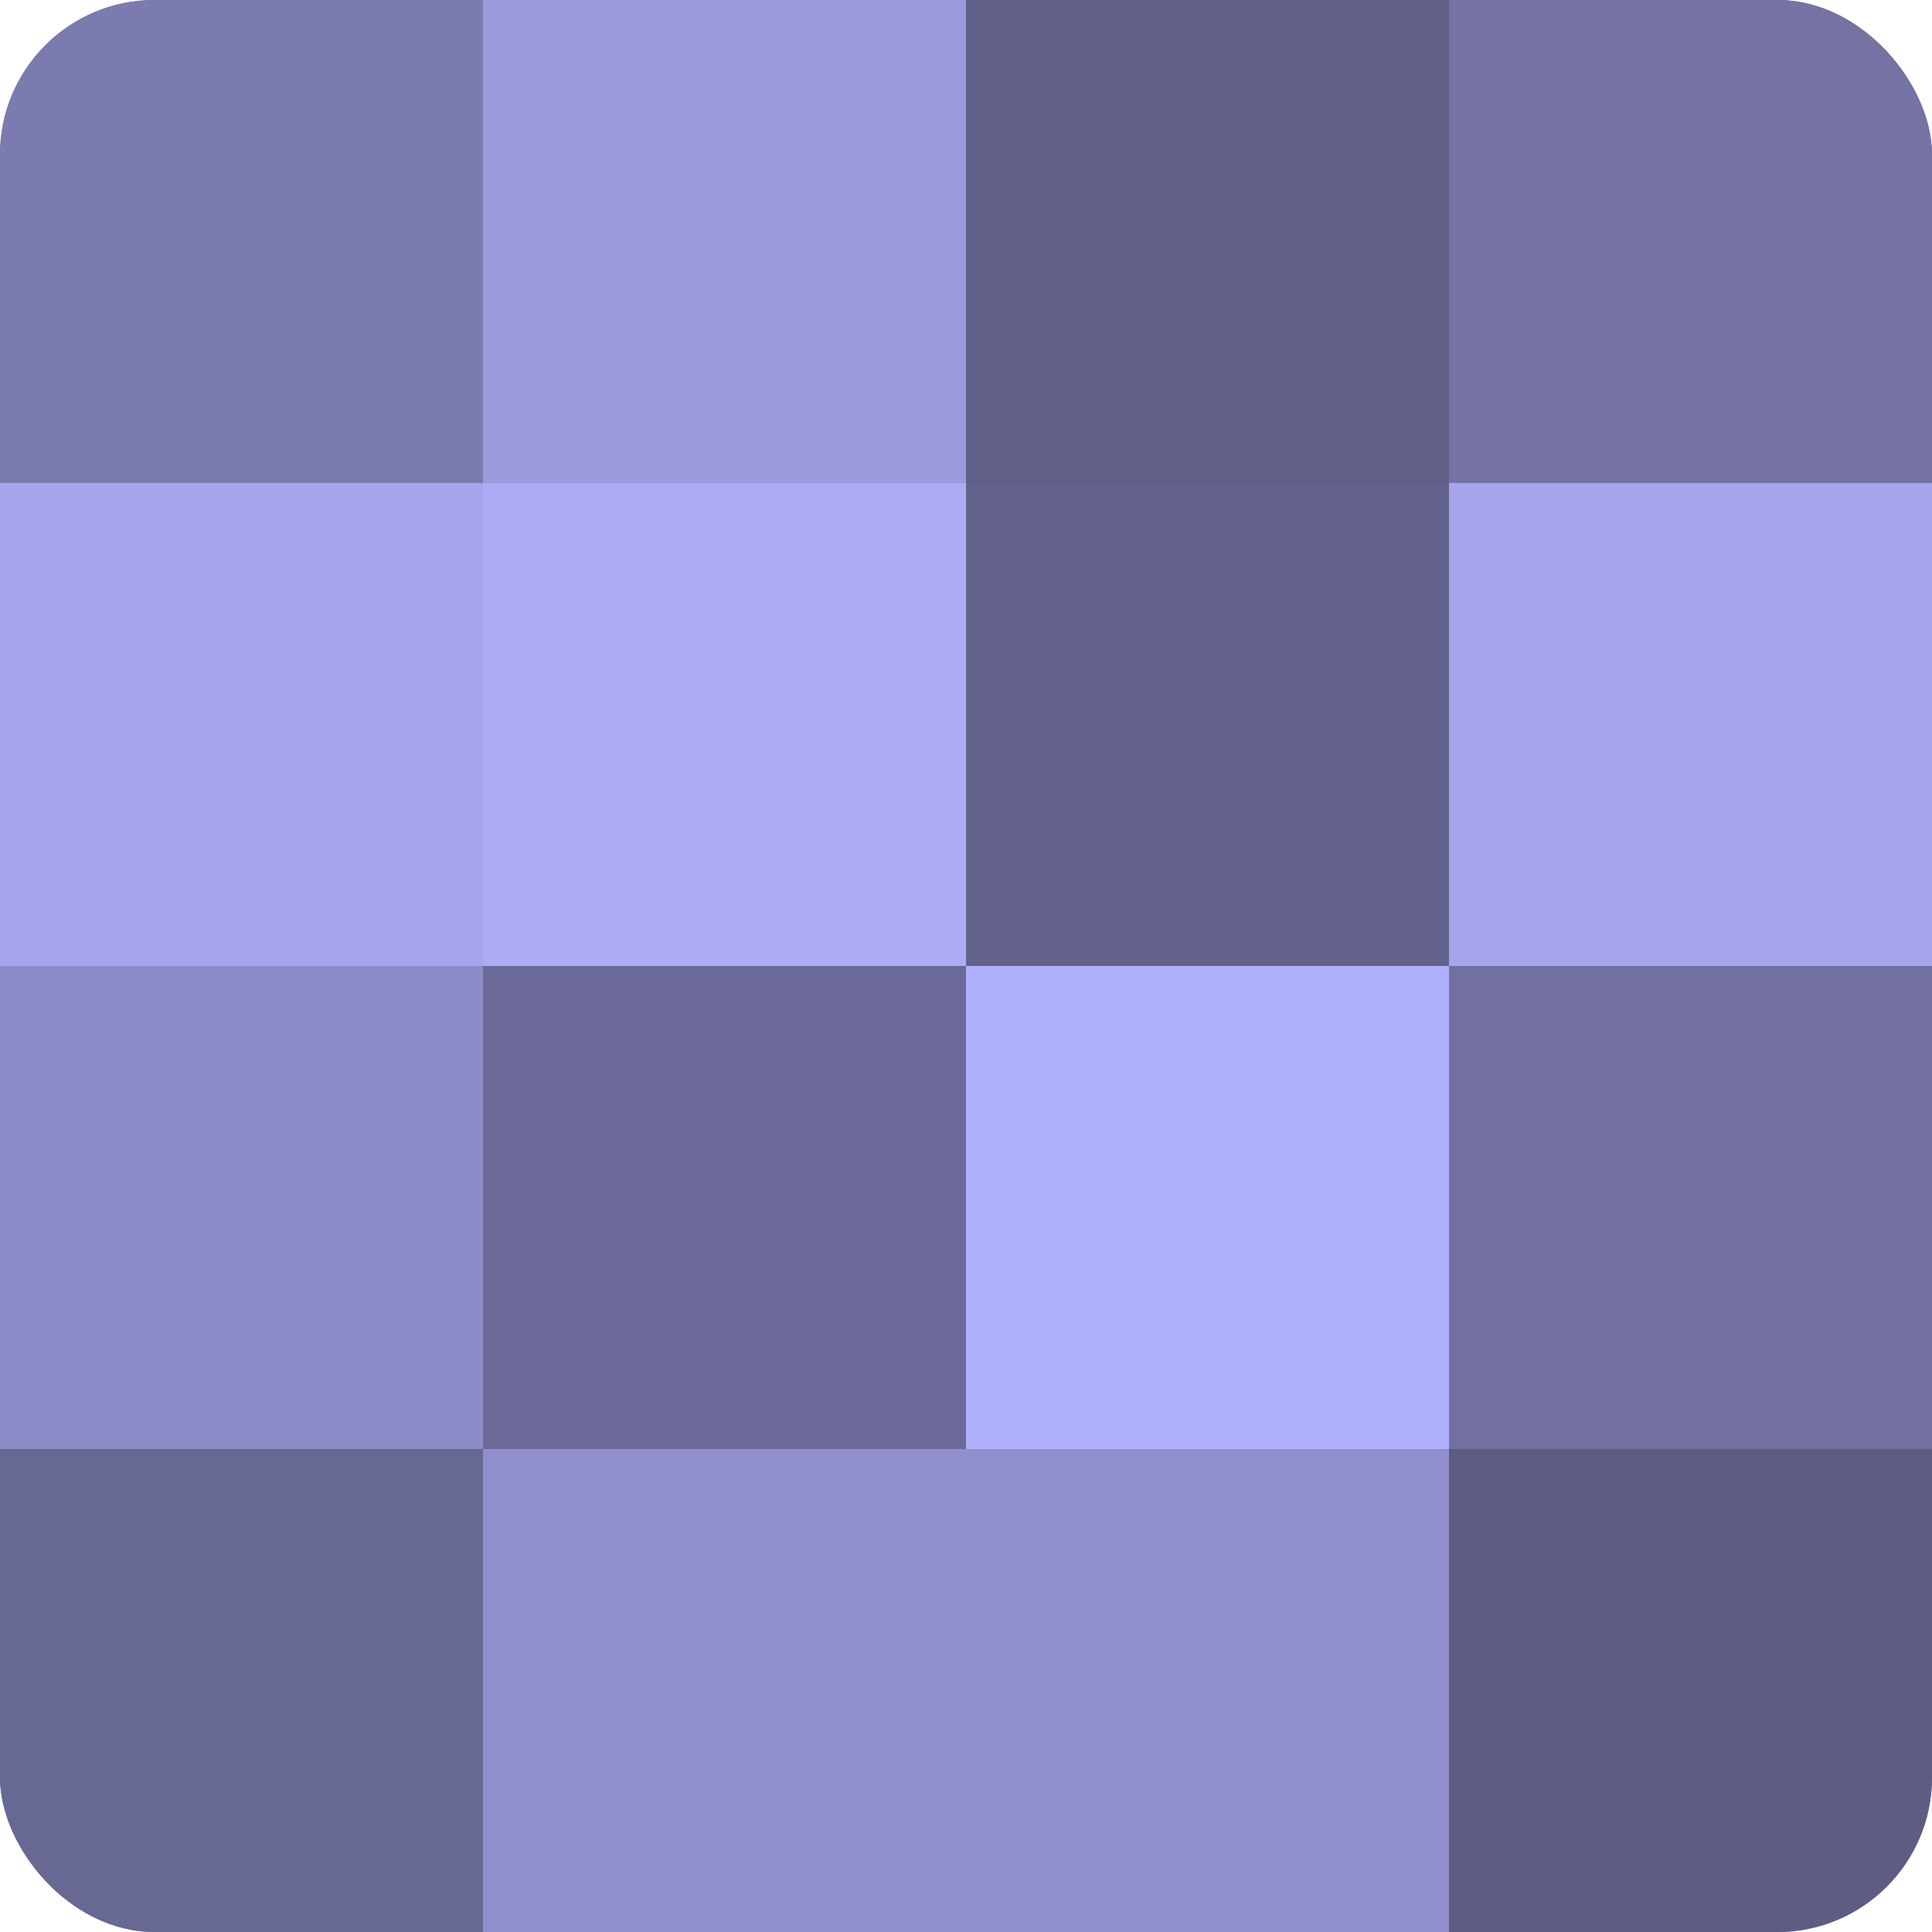
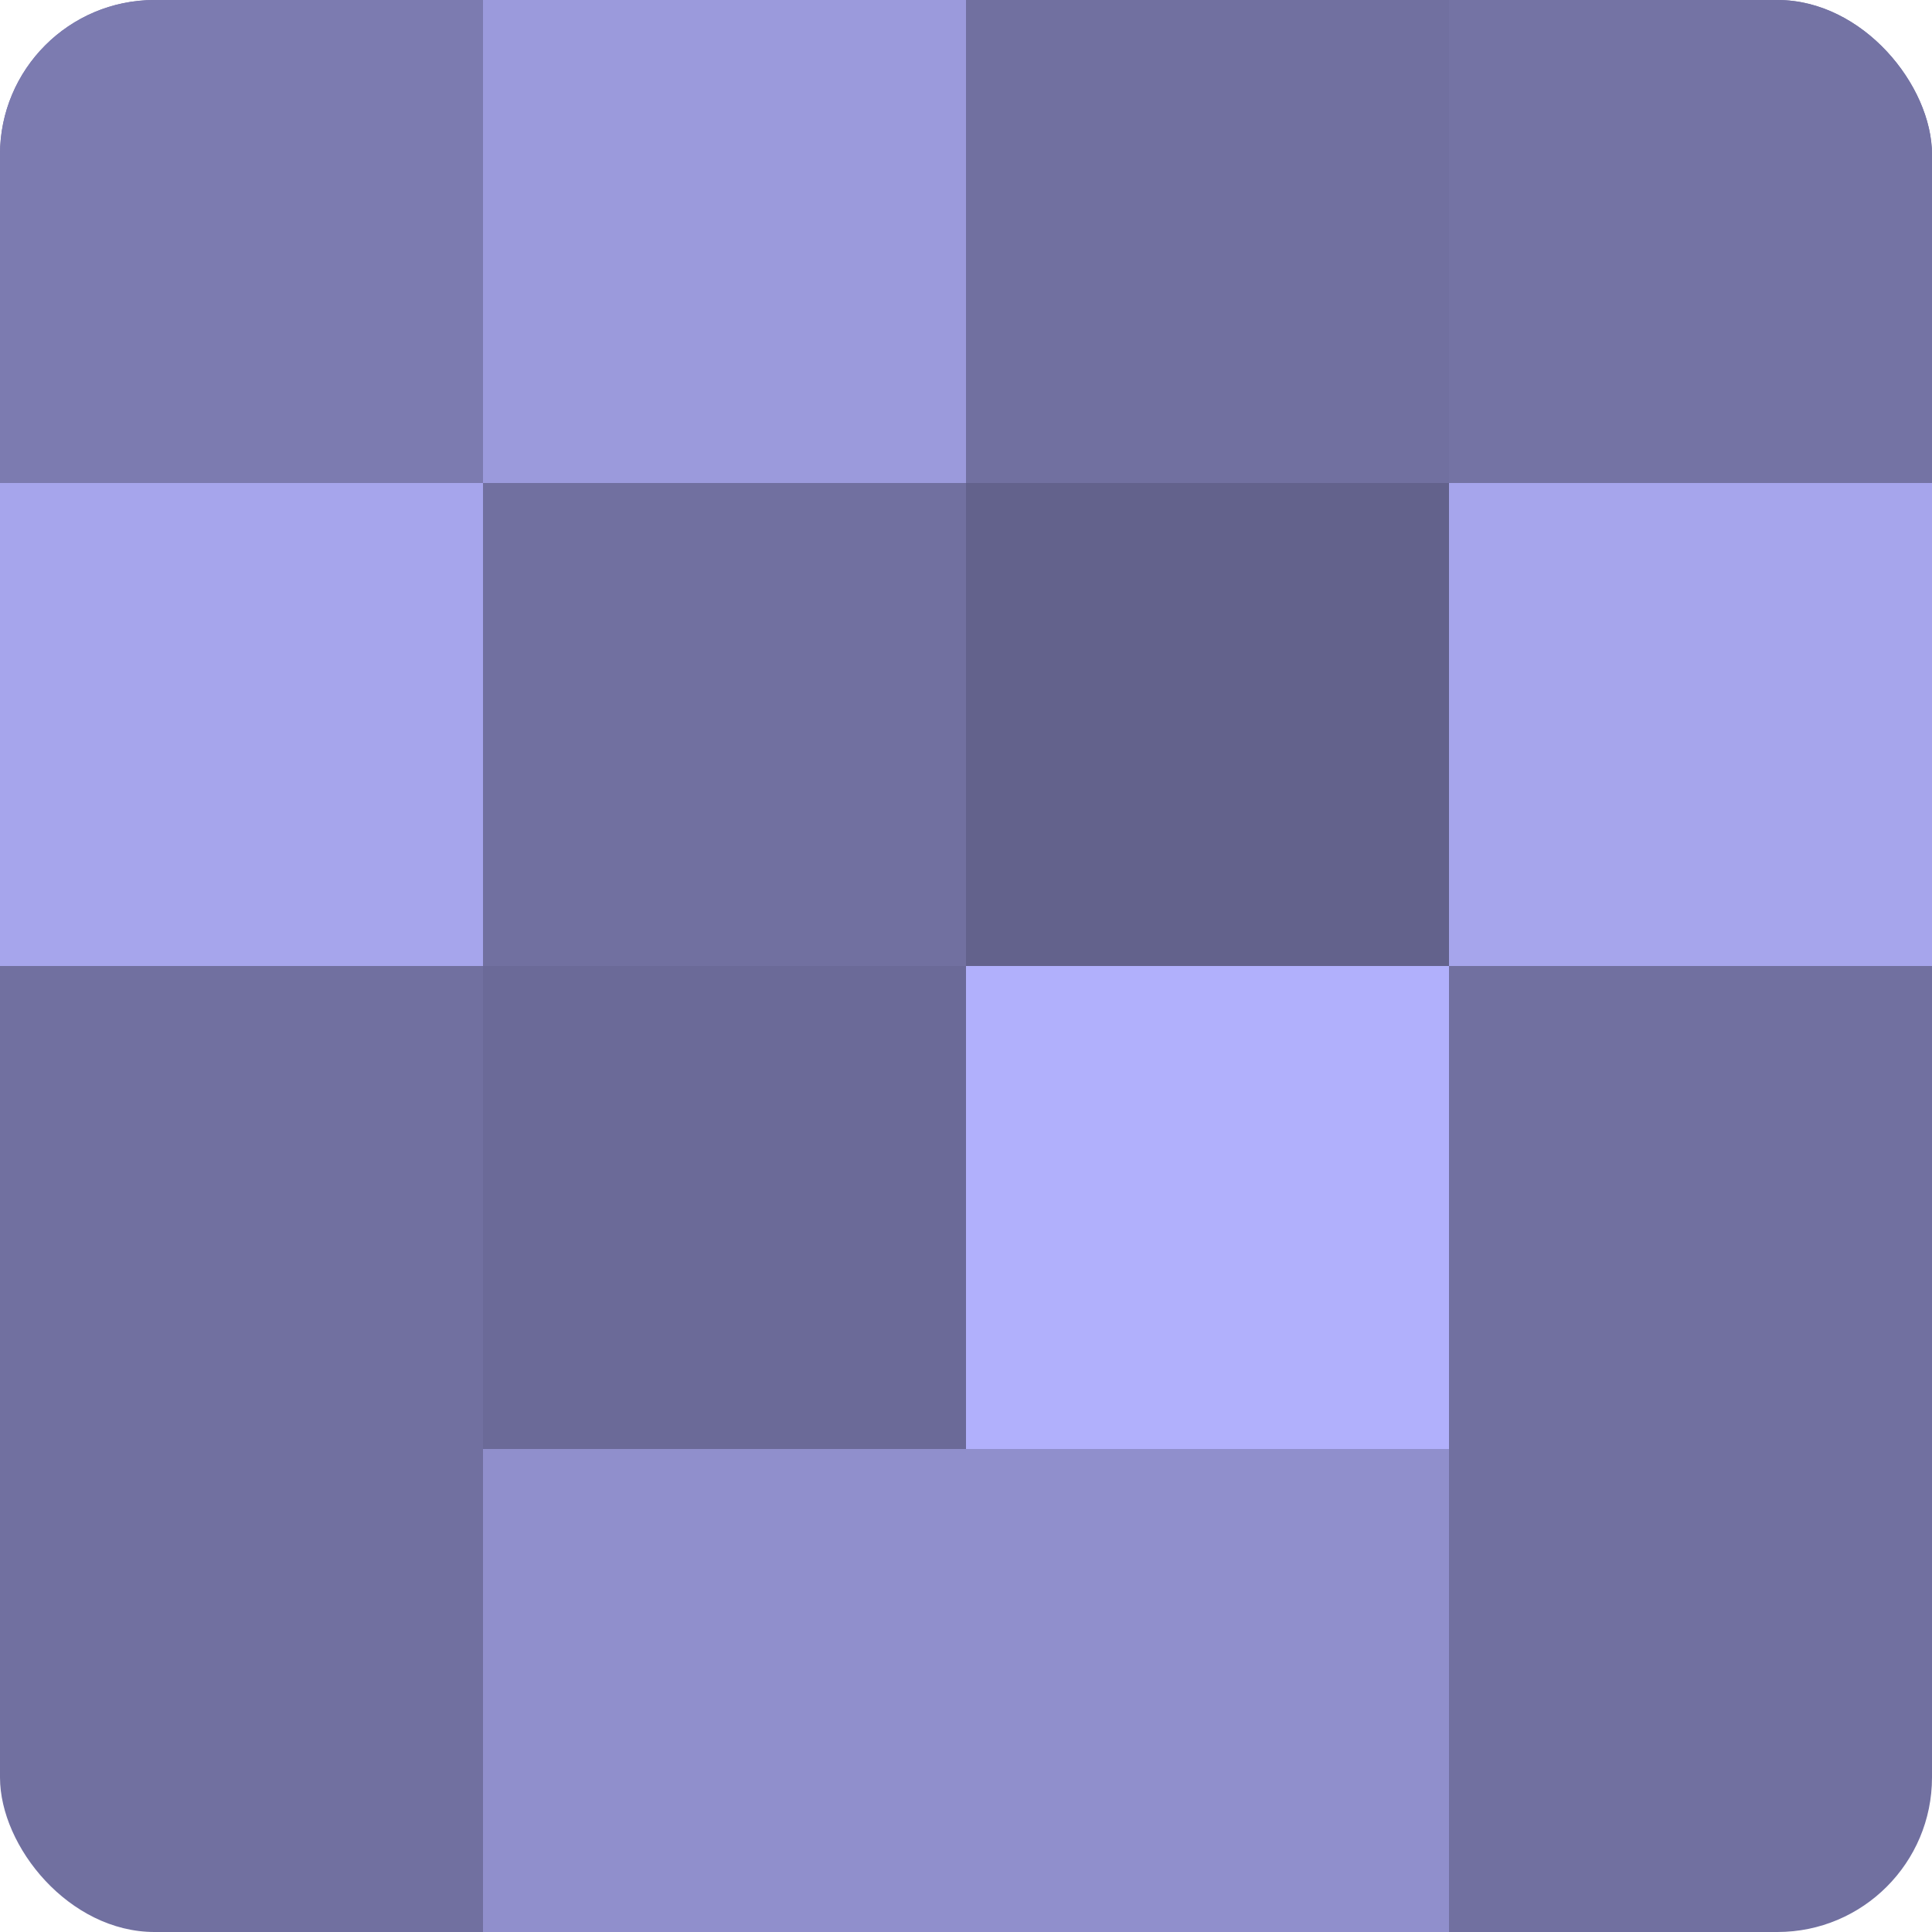
<svg xmlns="http://www.w3.org/2000/svg" width="60" height="60" viewBox="0 0 100 100" preserveAspectRatio="xMidYMid meet">
  <defs>
    <clipPath id="c" width="100" height="100">
      <rect width="100" height="100" rx="8" ry="8" />
    </clipPath>
  </defs>
  <g clip-path="url(#c)">
    <rect width="100" height="100" fill="#7170a0" />
    <rect width="25" height="25" fill="#7c7bb0" />
    <rect y="25" width="25" height="25" fill="#a6a5ec" />
-     <rect y="50" width="25" height="25" fill="#8d8cc8" />
-     <rect y="75" width="25" height="25" fill="#686894" />
    <rect x="25" width="25" height="25" fill="#9b9adc" />
-     <rect x="25" y="25" width="25" height="25" fill="#acabf4" />
    <rect x="25" y="50" width="25" height="25" fill="#6b6a98" />
    <rect x="25" y="75" width="25" height="25" fill="#908fcc" />
-     <rect x="50" width="25" height="25" fill="#605f88" />
    <rect x="50" y="25" width="25" height="25" fill="#63628c" />
    <rect x="50" y="50" width="25" height="25" fill="#b1b0fc" />
    <rect x="50" y="75" width="25" height="25" fill="#908fcc" />
    <rect x="75" width="25" height="25" fill="#7473a4" />
    <rect x="75" y="25" width="25" height="25" fill="#a6a5ec" />
    <rect x="75" y="50" width="25" height="25" fill="#7170a0" />
-     <rect x="75" y="75" width="25" height="25" fill="#5d5d84" />
  </g>
</svg>